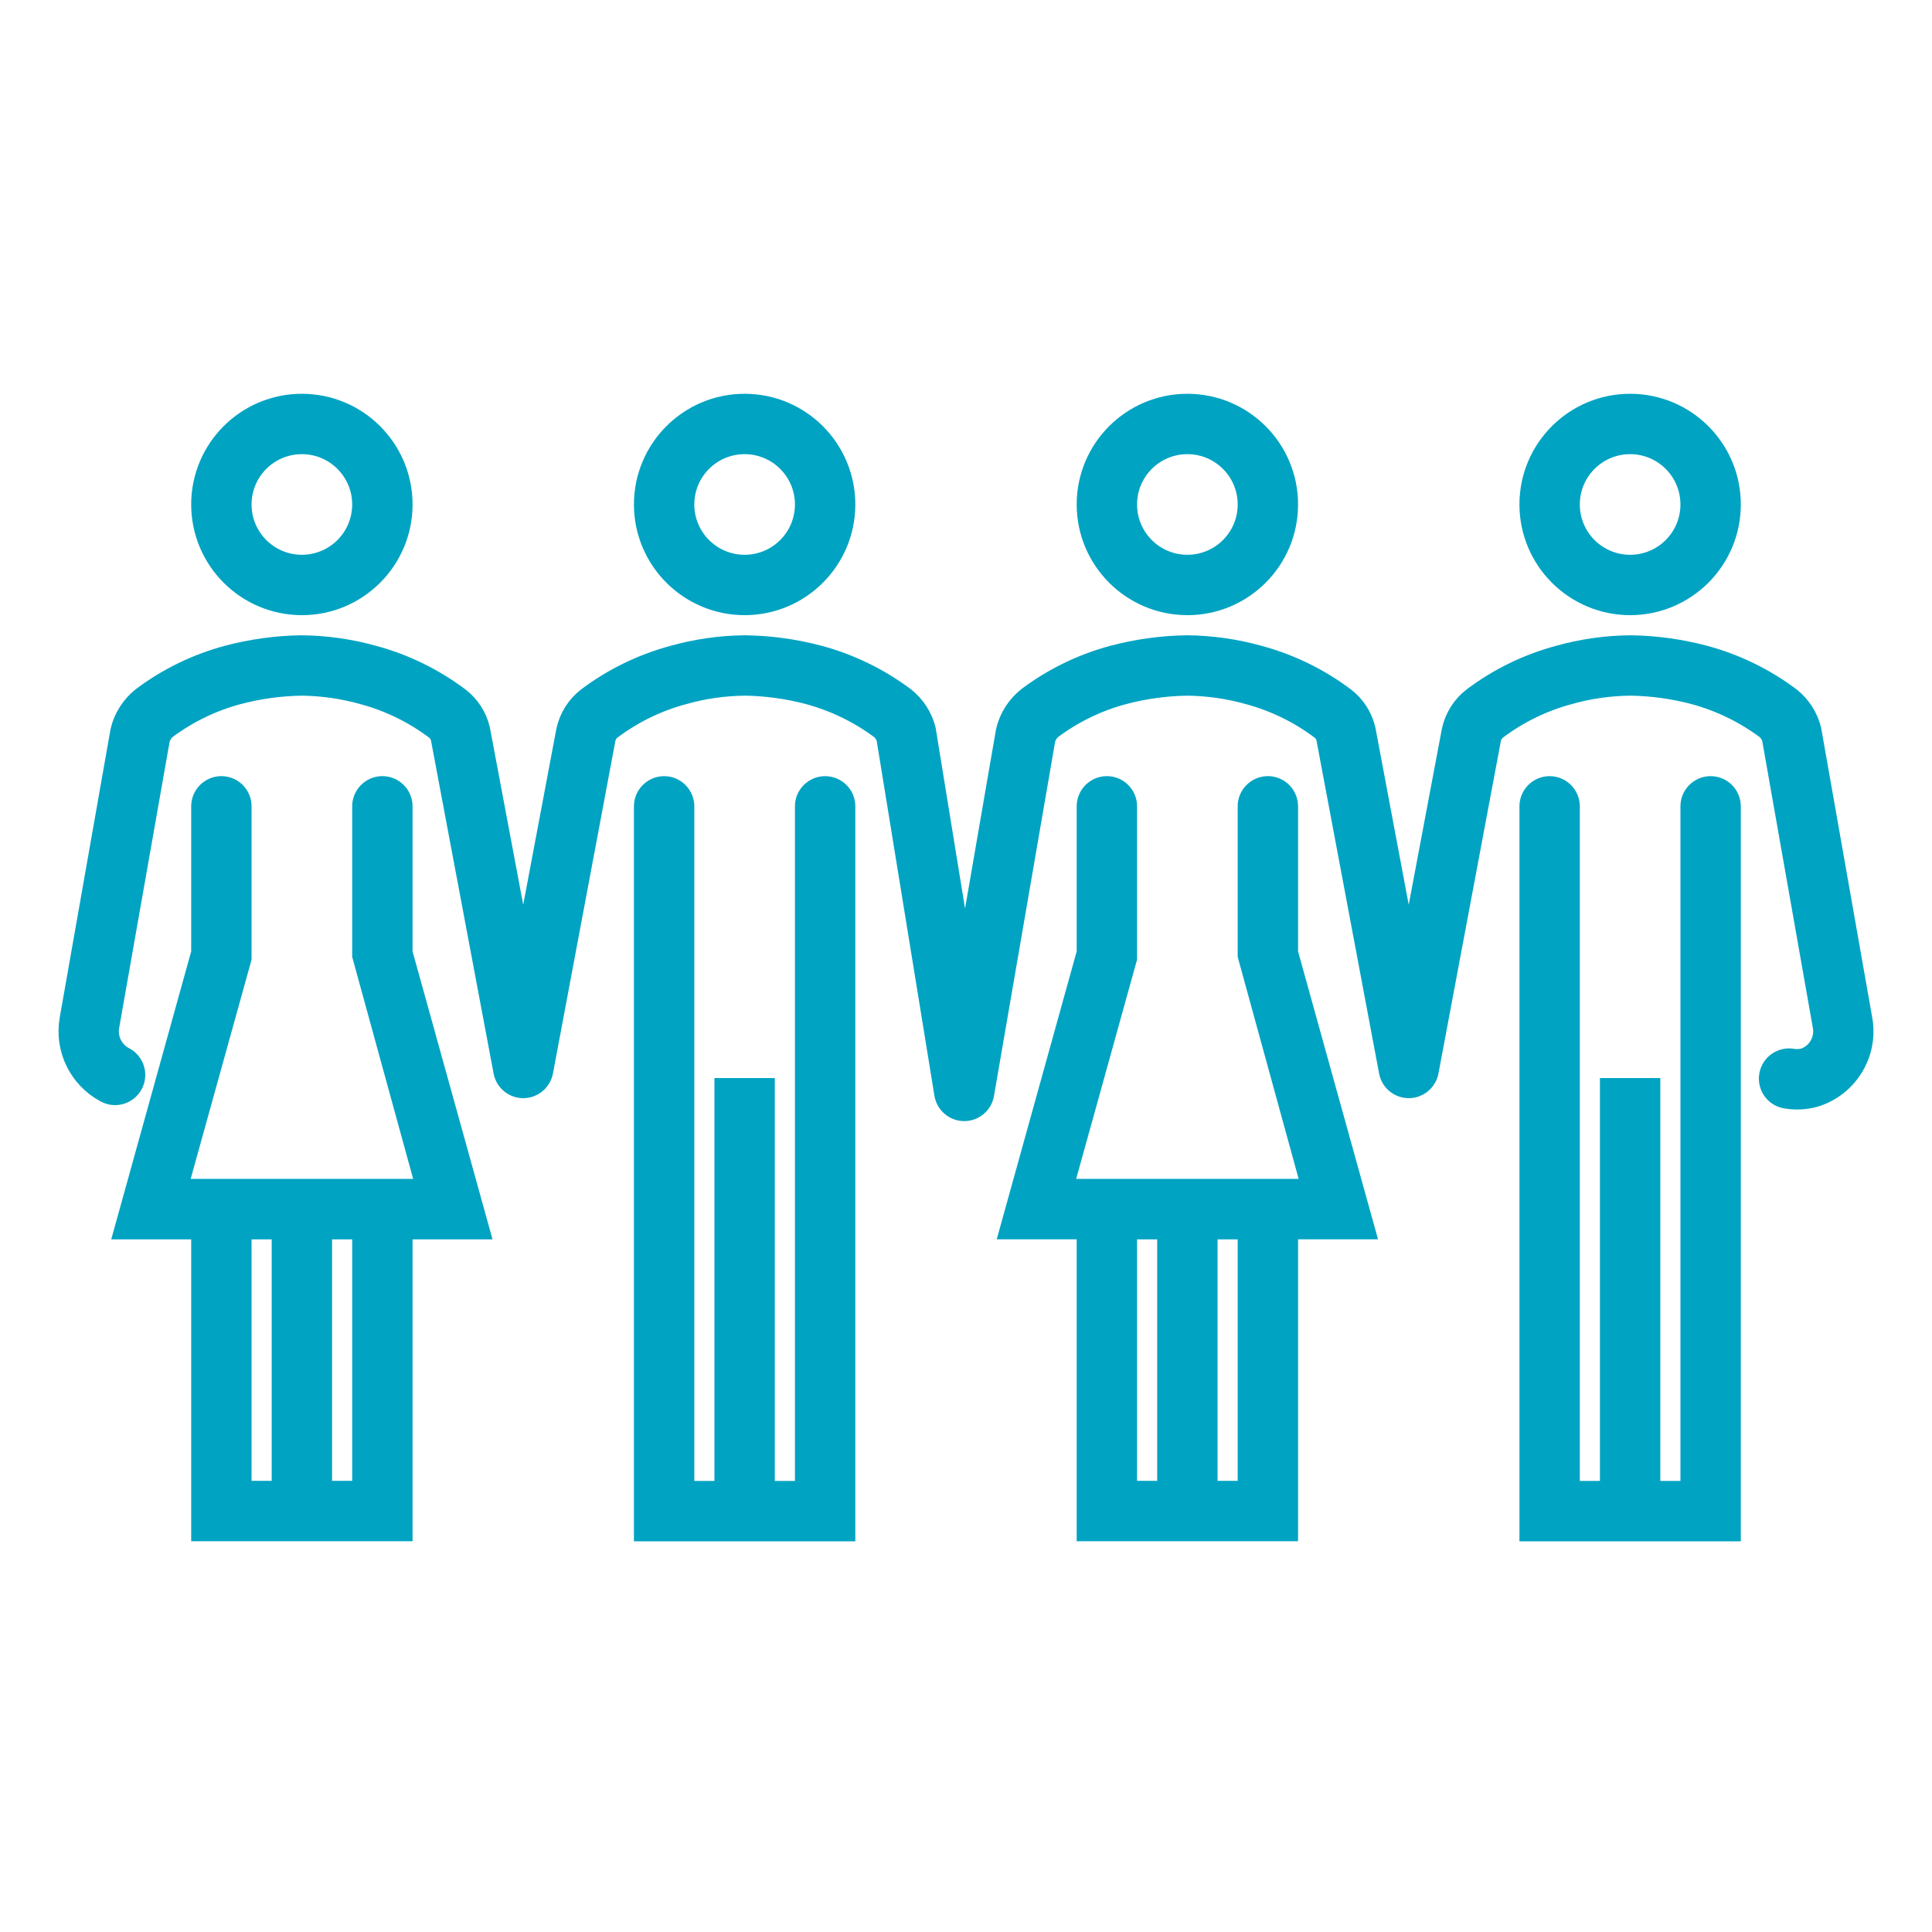
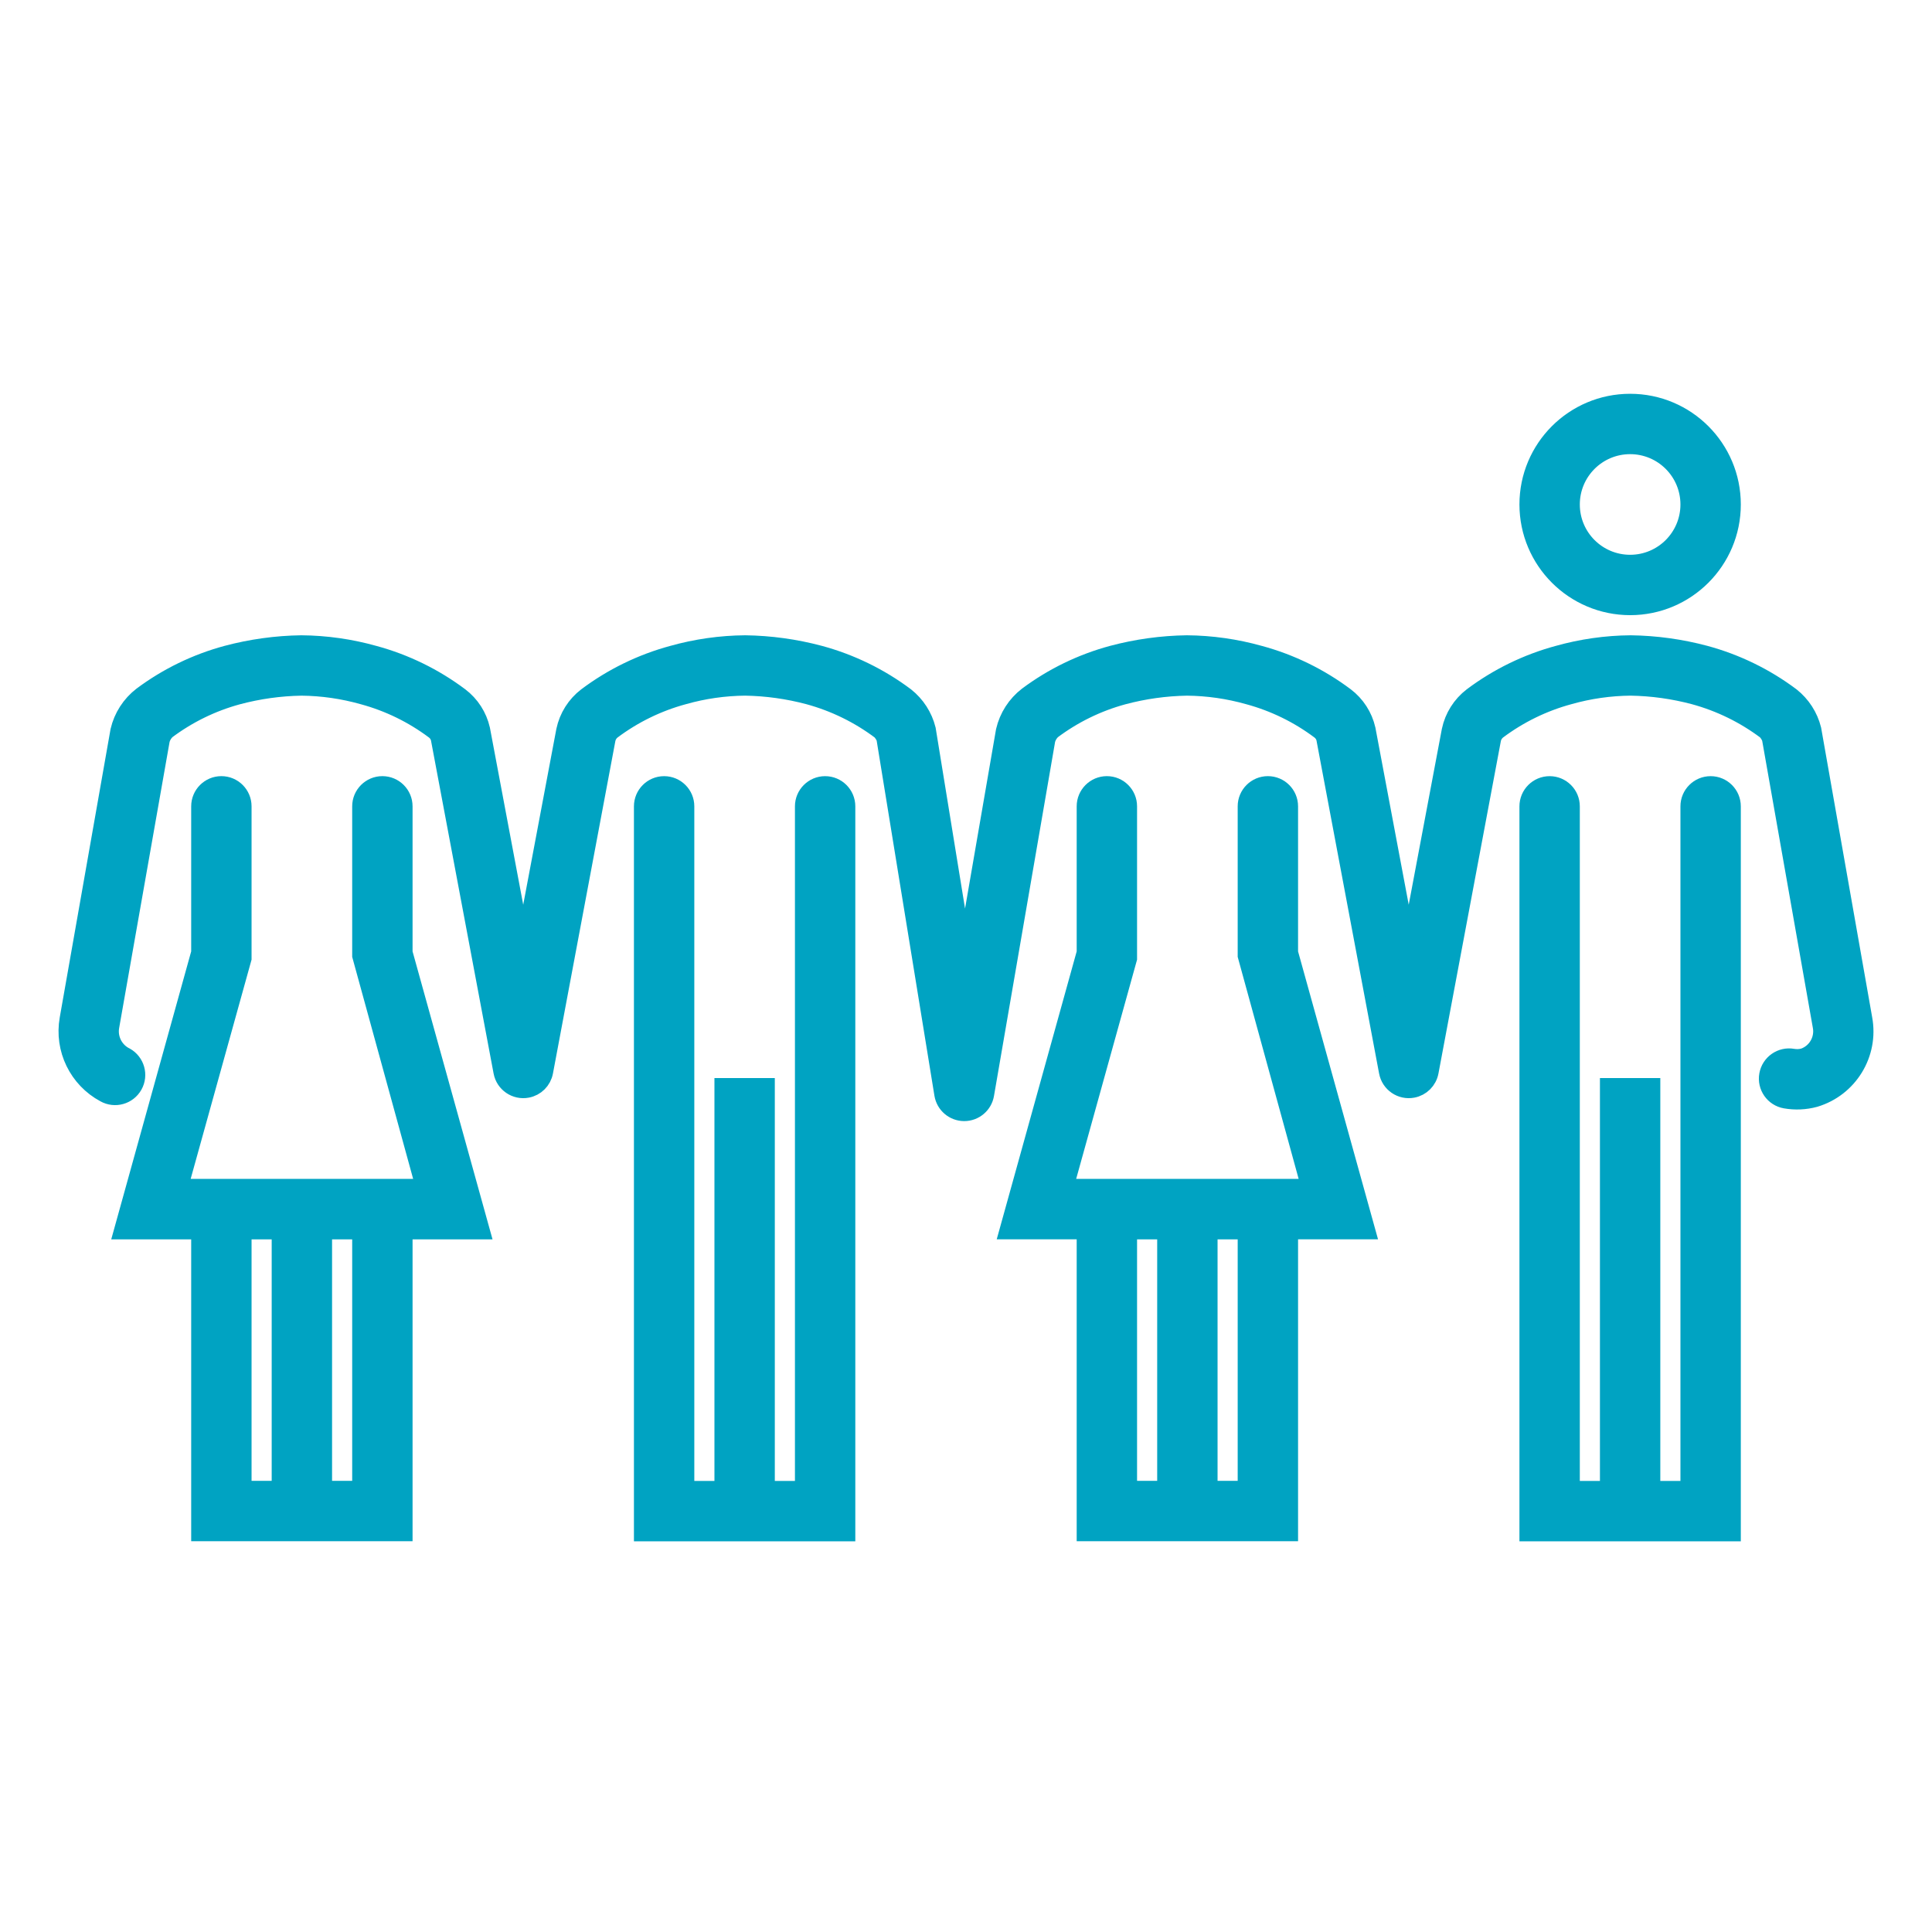
<svg xmlns="http://www.w3.org/2000/svg" width="96" height="96" xml:space="preserve" overflow="hidden">
  <g transform="translate(-180 -466)">
    <path d="M200 506.066C200 505.514 199.552 505.066 199 505.066L199 505.066C198.448 505.066 198 505.514 198 506.066L198 513.479 201.185 525.079 188.816 525.079 192 513.616 192 506.066C192 505.514 191.552 505.066 191 505.066L191 505.066C190.448 505.066 190 505.514 190 506.066L190 513.342 186.185 527.083 190 527.083 190 542.083 200 542.083 200 527.083 203.816 527.083 200 513.343ZM192 527.083 194 527.083 194 540.083 192 540.083ZM198 540.083 196 540.083 196 527.083 198 527.083Z" stroke="#00A3C2" fill="#00A3C2" />
    <path d="M221 505.067C220.448 505.067 220 505.515 220 506.067L220 540.088 218 540.088 218 520.067 216 520.067 216 540.088 214 540.088 214 506.067C214 505.515 213.552 505.067 213 505.067 212.448 505.067 212 505.515 212 506.067L212 542.088 222 542.088 222 506.067C222 505.515 221.552 505.067 221 505.067Z" stroke="#00A3C2" fill="#00A3C2" />
-     <path d="M217 496.067C219.761 496.067 222 493.828 222 491.067 222 488.306 219.761 486.067 217 486.067 214.239 486.067 212 488.306 212 491.067 212.003 493.827 214.24 496.064 217 496.067ZM217 488.067C218.657 488.067 220 489.41 220 491.067 220 492.724 218.657 494.067 217 494.067 215.343 494.067 214 492.724 214 491.067 214 489.41 215.343 488.067 217 488.067Z" stroke="#00A3C2" fill="#00A3C2" />
-     <path d="M195 496.067C197.761 496.067 200 493.828 200 491.067 200 488.306 197.761 486.067 195 486.067 192.239 486.067 190 488.306 190 491.067 190.003 493.827 192.24 496.064 195 496.067ZM195 488.067C196.657 488.067 198 489.41 198 491.067 198 492.724 196.657 494.067 195 494.067 193.343 494.067 192 492.724 192 491.067 192 489.41 193.343 488.067 195 488.067Z" stroke="#00A3C2" fill="#00A3C2" />
    <path d="M244 506.066C244 505.514 243.552 505.066 243 505.066L243 505.066C242.448 505.066 242 505.514 242 506.066L242 513.479 245.185 525.079 232.816 525.079 236 513.616 236 506.066C236 505.514 235.552 505.066 235 505.066L235 505.066C234.448 505.066 234 505.514 234 506.066L234 513.342 230.184 527.082 234 527.082 234 542.082 244 542.082 244 527.082 247.816 527.082 244 513.343ZM236 527.083 238 527.083 238 540.083 236 540.083ZM242 540.083 240 540.083 240 527.083 242 527.083Z" stroke="#00A3C2" fill="#00A3C2" />
    <path d="M265 505.067C264.448 505.067 264 505.515 264 506.067L264 540.088 262 540.088 262 520.067 260 520.067 260 540.088 258 540.088 258 506.067C258 505.515 257.552 505.067 257 505.067 256.448 505.067 256 505.515 256 506.067L256 542.088 266 542.088 266 506.067C266 505.515 265.552 505.067 265 505.067Z" stroke="#00A3C2" fill="#00A3C2" />
    <path d="M261 496.067C263.761 496.067 266 493.828 266 491.067 266 488.306 263.761 486.067 261 486.067 258.239 486.067 256 488.306 256 491.067 256.003 493.827 258.24 496.064 261 496.067ZM261 488.067C262.657 488.067 264 489.41 264 491.067 264 492.724 262.657 494.067 261 494.067 259.343 494.067 258 492.724 258 491.067 258 489.41 259.343 488.067 261 488.067Z" stroke="#00A3C2" fill="#00A3C2" />
-     <path d="M239 496.067C241.761 496.067 244 493.828 244 491.067 244 488.306 241.761 486.067 239 486.067 236.239 486.067 234 488.306 234 491.067 234.003 493.827 236.24 496.064 239 496.067ZM239 488.067C240.657 488.067 242 489.41 242 491.067 242 492.724 240.657 494.067 239 494.067 237.343 494.067 236 492.724 236 491.067 236 489.41 237.343 488.067 239 488.067Z" stroke="#00A3C2" fill="#00A3C2" />
    <path d="M272.535 516.635 270 502.255C269.841 501.62 269.476 501.056 268.963 500.649 267.687 499.692 266.24 498.988 264.7 498.573 263.501 498.254 262.268 498.084 261.027 498.067 259.812 498.077 258.604 498.249 257.435 498.577 255.9 498.992 254.457 499.695 253.185 500.65 252.648 501.061 252.276 501.651 252.136 502.313L250.008 513.605C250.008 513.61 250.004 513.615 249.998 513.615 249.992 513.615 249.988 513.61 249.988 513.605L247.853 502.255C247.707 501.614 247.34 501.046 246.816 500.649 245.545 499.696 244.105 498.993 242.572 498.578 241.4 498.249 240.189 498.077 238.972 498.067 237.726 498.085 236.488 498.256 235.284 498.577 233.768 498.986 232.342 499.678 231.084 500.617 230.531 501.043 230.143 501.647 229.984 502.327L227.948 514.11C227.948 514.115 227.943 514.12 227.938 514.12 227.932 514.12 227.928 514.115 227.928 514.11L226 502.255C225.841 501.62 225.476 501.056 224.963 500.649 223.687 499.692 222.24 498.988 220.7 498.573 219.501 498.254 218.268 498.084 217.027 498.067 215.812 498.077 214.604 498.249 213.435 498.577 211.9 498.992 210.457 499.695 209.185 500.65 208.648 501.061 208.276 501.651 208.136 502.313L206.008 513.605C206.008 513.61 206.003 513.615 205.998 513.615 205.992 513.615 205.988 513.61 205.988 513.605L203.853 502.255C203.707 501.614 203.34 501.046 202.816 500.649 201.545 499.696 200.105 498.993 198.572 498.578 197.4 498.249 196.189 498.077 194.972 498.067 193.726 498.085 192.488 498.256 191.284 498.577 189.768 498.986 188.343 499.678 187.084 500.617 186.532 501.043 186.143 501.645 185.984 502.324L183.461 516.643C183.201 518.112 183.915 519.581 185.23 520.285 185.712 520.555 186.321 520.383 186.591 519.901 186.861 519.419 186.688 518.809 186.207 518.54 186.182 518.526 186.156 518.513 186.13 518.501 185.598 518.194 185.318 517.586 185.43 516.982L187.941 502.74C187.996 502.553 188.099 502.383 188.241 502.249 189.304 501.451 190.508 500.862 191.79 500.513 192.831 500.235 193.901 500.085 194.978 500.067 196.018 500.077 197.053 500.226 198.054 500.509 199.342 500.858 200.551 501.448 201.618 502.249 201.76 502.356 201.861 502.509 201.903 502.682L205.018 519.251C205.119 519.794 205.642 520.152 206.185 520.05 206.591 519.975 206.908 519.657 206.984 519.251L210.084 502.739C210.121 502.544 210.228 502.37 210.384 502.248 211.453 501.447 212.664 500.856 213.954 500.507 214.954 500.224 215.986 500.076 217.025 500.066 218.097 500.084 219.162 500.232 220.198 500.508 221.499 500.862 222.721 501.461 223.798 502.272 223.903 502.384 223.986 502.515 224.044 502.657L226.925 520.368C227.004 520.85 227.419 521.205 227.907 521.207L227.912 521.207C228.398 521.207 228.814 520.857 228.897 520.378L231.941 502.74C231.996 502.553 232.099 502.383 232.241 502.249 233.304 501.451 234.508 500.862 235.79 500.513 236.831 500.235 237.901 500.085 238.978 500.067 240.018 500.077 241.053 500.226 242.054 500.509 243.342 500.858 244.551 501.448 245.618 502.249 245.76 502.356 245.861 502.509 245.903 502.682L249.018 519.251C249.119 519.794 249.642 520.152 250.185 520.05 250.591 519.975 250.908 519.657 250.984 519.251L254.084 502.739C254.121 502.544 254.228 502.37 254.384 502.248 255.453 501.447 256.664 500.856 257.954 500.507 258.954 500.224 259.986 500.076 261.025 500.066 262.097 500.084 263.162 500.232 264.198 500.508 265.499 500.862 266.721 501.461 267.798 502.272 267.906 502.388 267.991 502.524 268.046 502.672L270.569 516.972C270.706 517.664 270.312 518.352 269.646 518.583 269.459 518.634 269.263 518.643 269.072 518.61 268.528 518.514 268.009 518.877 267.913 519.421 267.816 519.964 268.179 520.484 268.723 520.58 269.202 520.664 269.694 520.642 270.163 520.515 271.827 520.015 272.849 518.344 272.535 516.635Z" stroke="#00A3C2" fill="#00A3C2" />
  </g>
</svg>